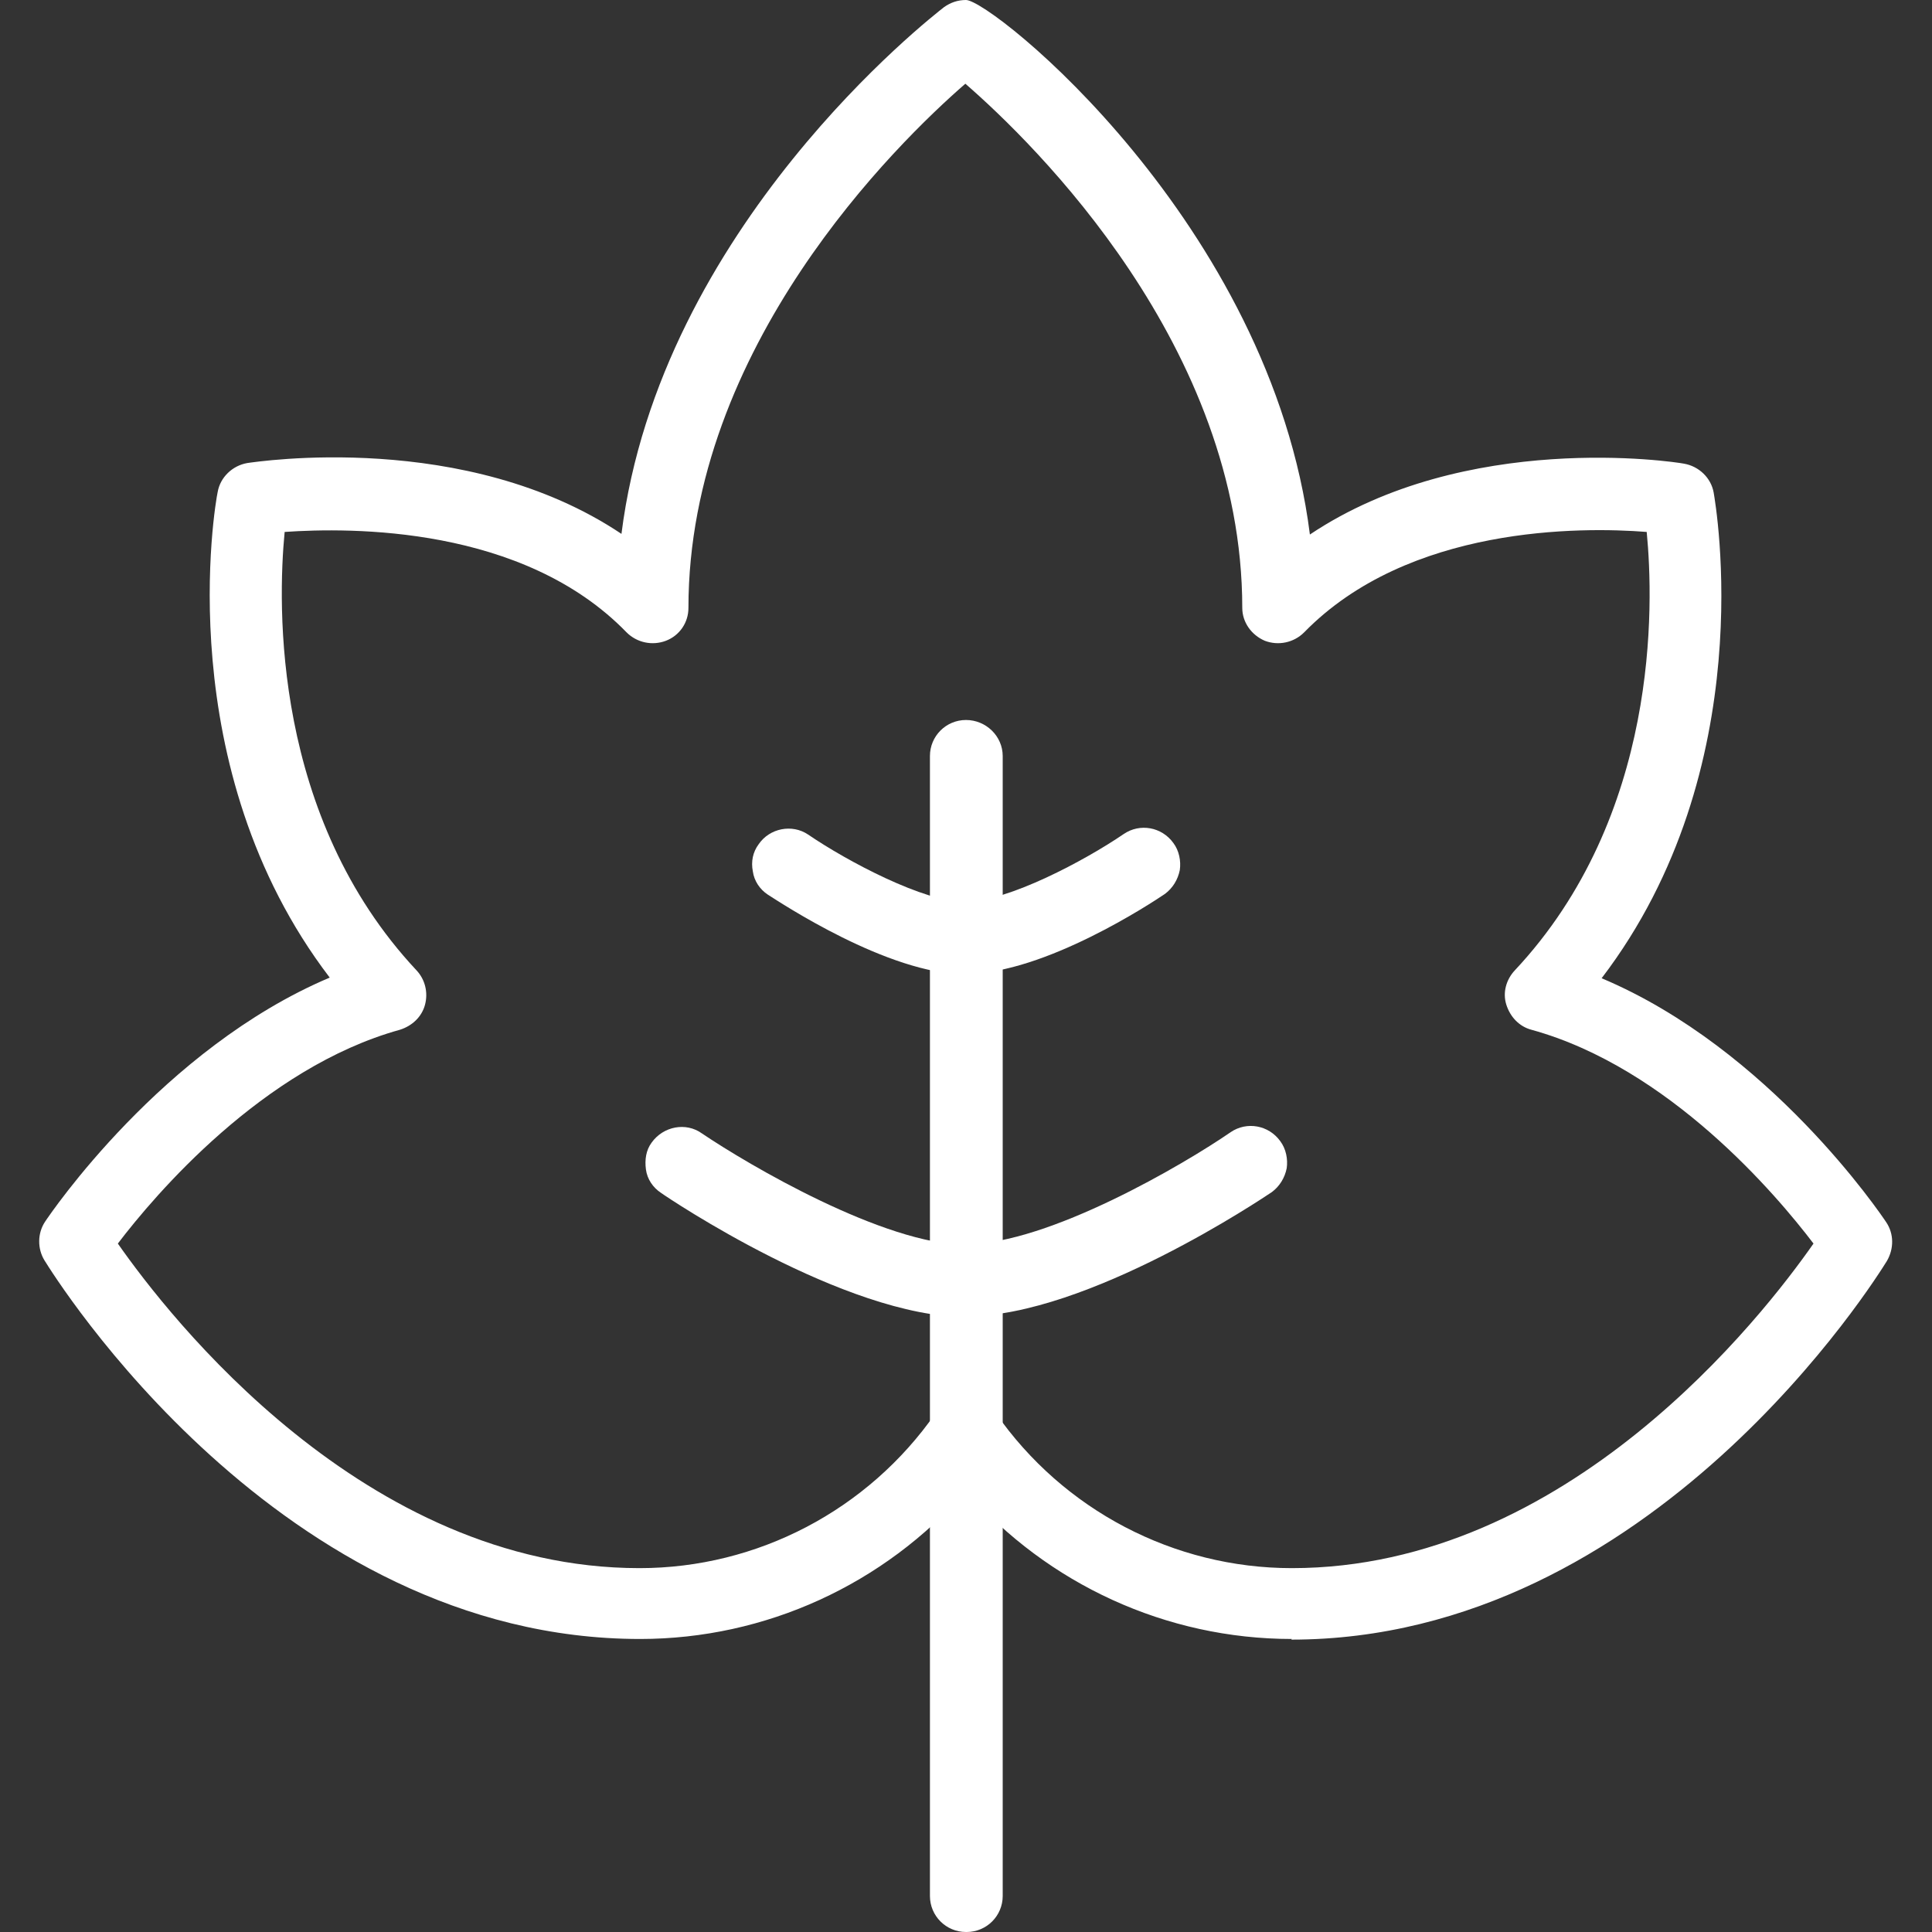
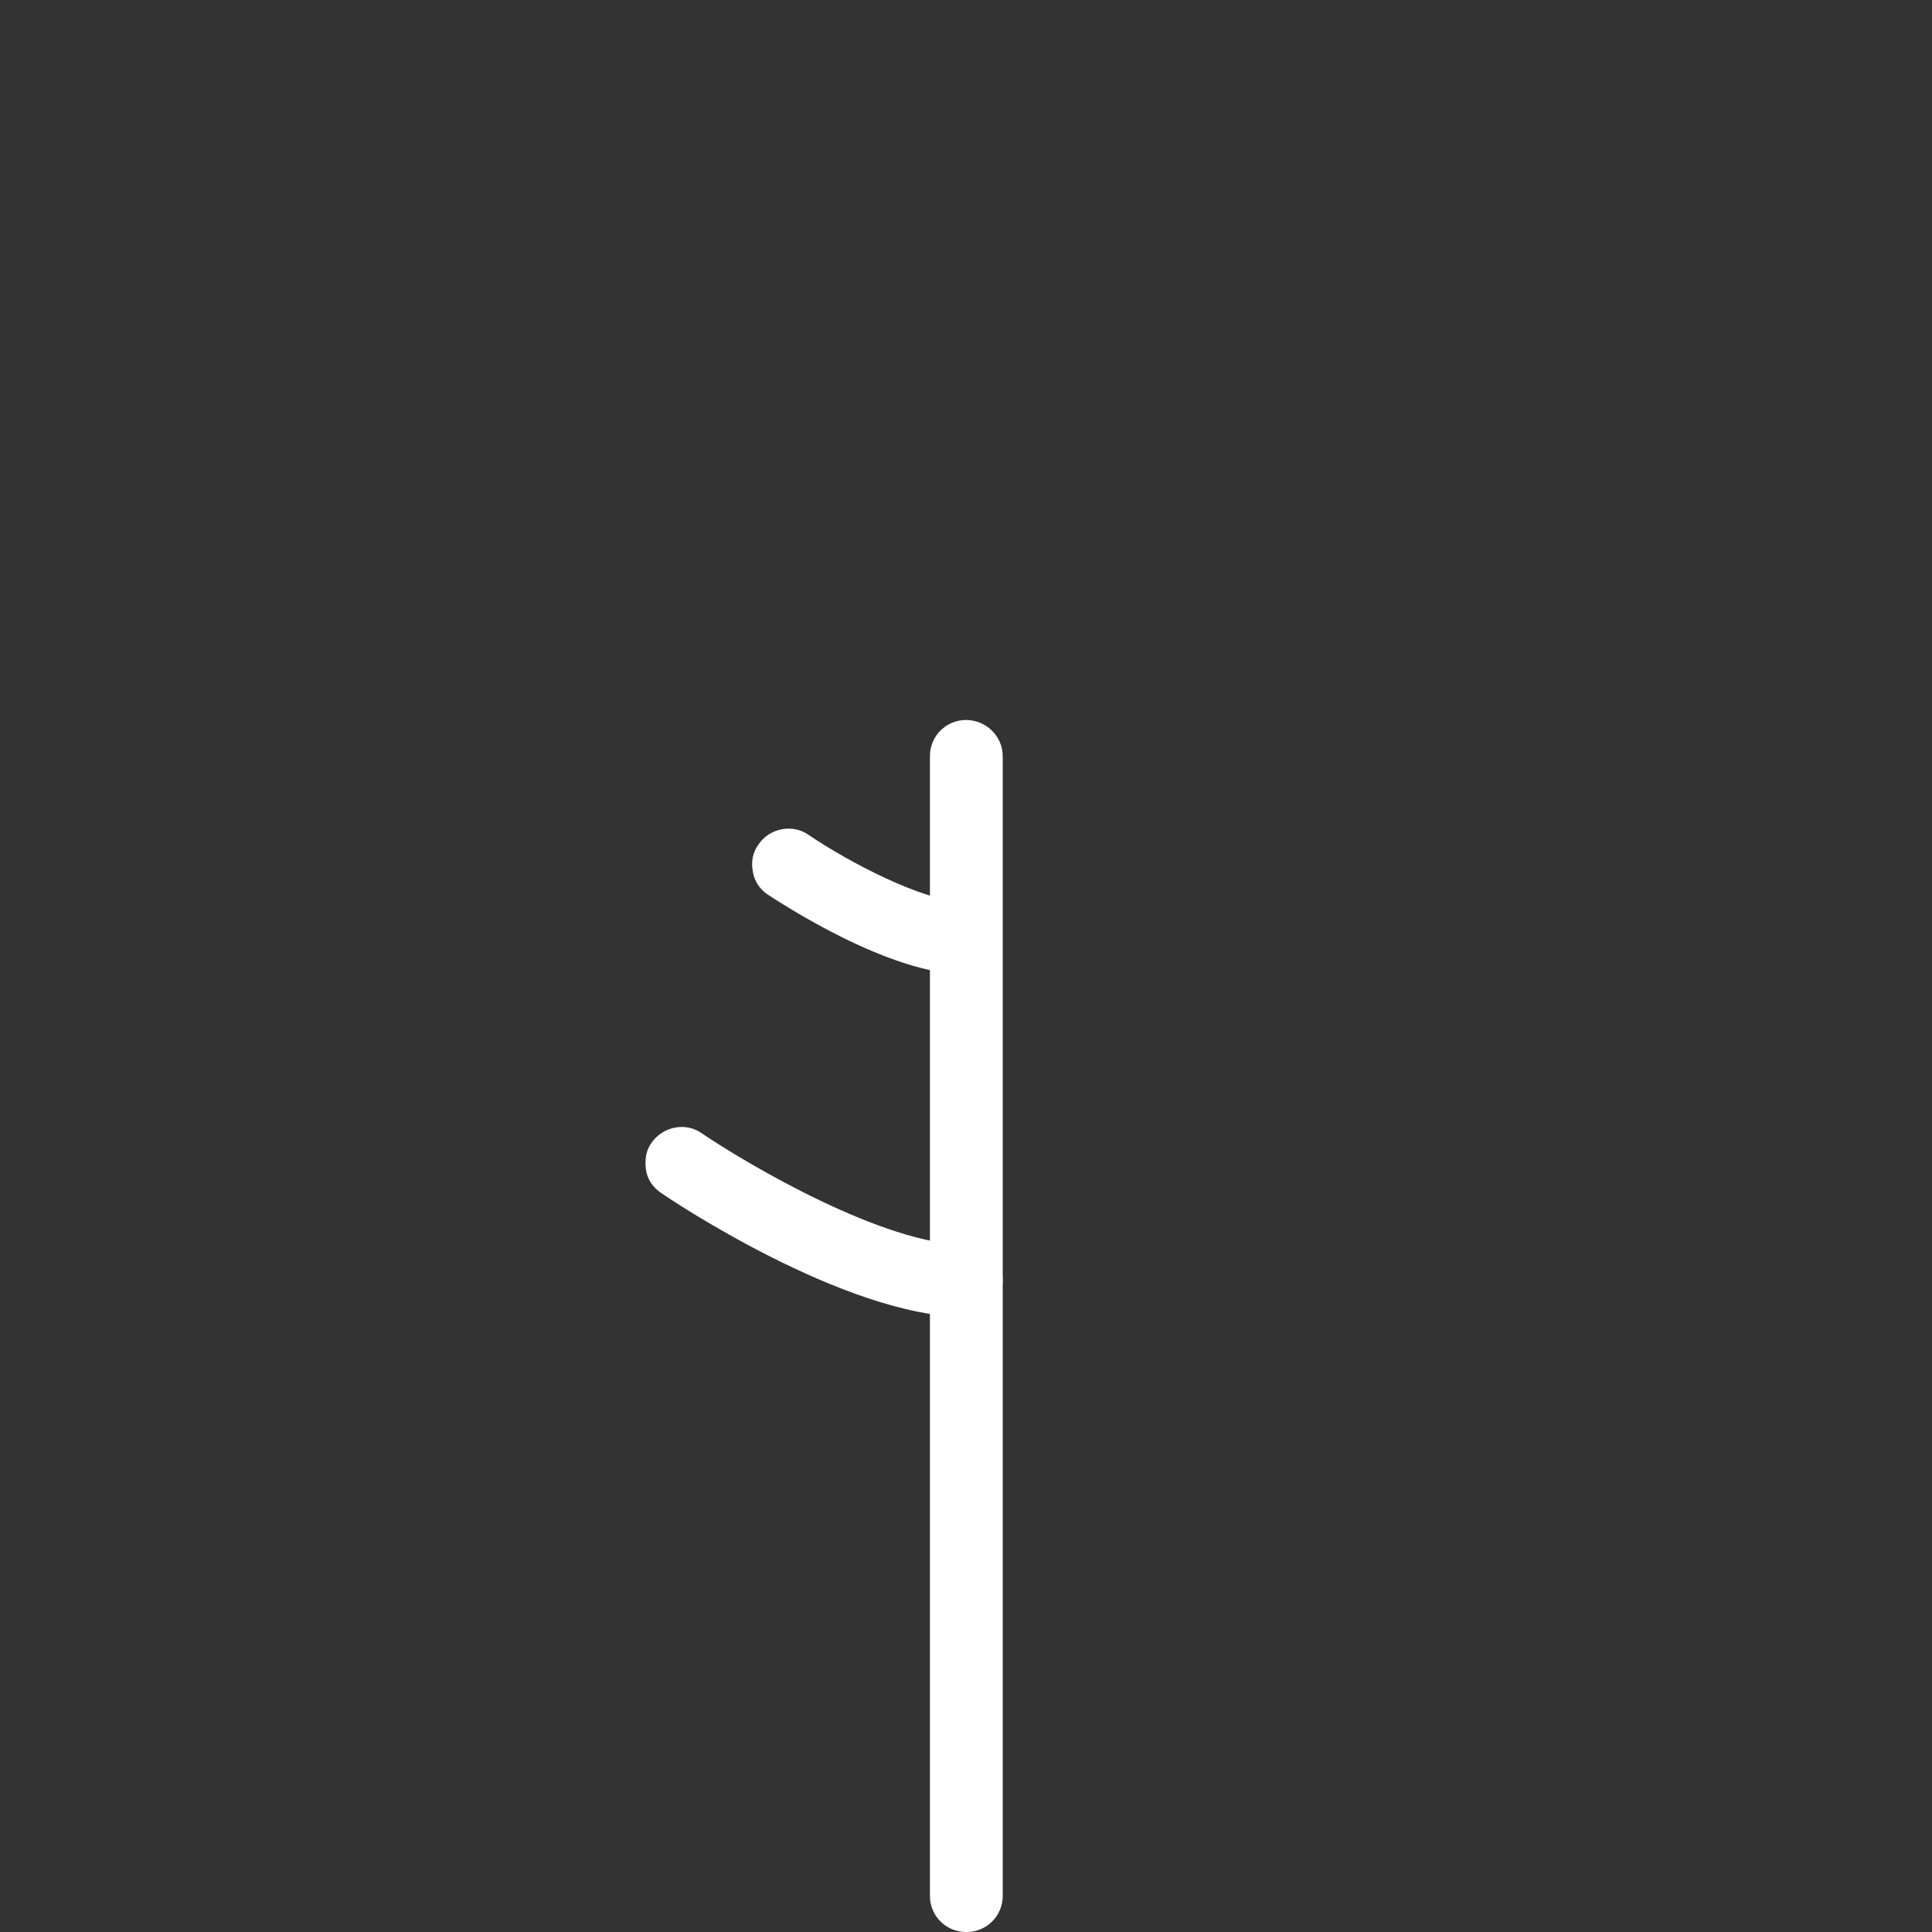
<svg xmlns="http://www.w3.org/2000/svg" version="1.1" viewBox="0 0 30 30">
  <rect x="0" y="0" width="30" height="30" fill="#333333" stroke="none" />
  <defs>
    <style>
      .cls-1 {
        fill: #fff;
      }
    </style>
  </defs>
  <g>
    <g id="Layer_1">
      <g>
-         <path class="cls-1" d="M20.06,25.45c-1.95,0-3.79-.85-5.06-2.3-1.27,1.45-3.11,2.3-5.06,2.3-5.61,0-9.1-5.64-9.25-5.88-.11-.18-.11-.42.01-.6.08-.12,1.82-2.69,4.42-3.79-2.49-3.26-1.78-7.36-1.74-7.54.04-.23.23-.41.46-.45.15-.02,3.39-.52,5.81,1.1C10.25,3.53,14.47.26,14.66.11c.1-.07.21-.11.34-.11.4,0,4.73,3.47,5.34,8.3,2.42-1.62,5.66-1.13,5.81-1.1.23.04.42.22.46.45.03.18.75,4.28-1.74,7.54,2.61,1.1,4.34,3.67,4.42,3.79.12.18.12.41.01.6-.15.24-3.64,5.88-9.25,5.88ZM15,21.7c.18,0,.35.09.46.24,1.05,1.51,2.77,2.41,4.6,2.41,4.28,0,7.31-3.91,8.1-5.04-.57-.75-2.24-2.73-4.38-3.32-.19-.05-.33-.2-.39-.39s0-.39.13-.53c2.25-2.4,2.16-5.68,2.05-6.81-1.02-.08-3.7-.1-5.32,1.56-.16.16-.4.21-.61.13-.21-.09-.35-.29-.35-.51,0-4.06-3.23-7.21-4.3-8.14-1.07.93-4.3,4.09-4.3,8.14,0,.23-.14.43-.35.51-.21.08-.45.03-.61-.13-1.61-1.66-4.29-1.63-5.31-1.56-.11,1.14-.19,4.42,2.05,6.81.13.14.18.34.13.53s-.2.33-.39.39c-2.13.59-3.81,2.57-4.38,3.32.79,1.13,3.82,5.04,8.1,5.04,1.83,0,3.55-.9,4.6-2.41.1-.15.27-.24.46-.24Z" />
        <g>
          <path class="cls-1" d="M15.01,30h-.01c-.31,0-.56-.25-.56-.56V11.74c0-.31.25-.56.56-.56s.57.25.57.56v17.7c0,.31-.25.56-.56.56ZM15.01,29.44h0,0Z" />
-           <path class="cls-1" d="M15,15.13c-.31,0-.56-.25-.56-.56h0c0-.32.25-.57.56-.57.65,0,1.85-.64,2.45-1.05.25-.17.59-.11.77.14.09.12.12.28.1.42-.03.15-.11.28-.23.37-.19.13-1.87,1.24-3.08,1.24Z" />
          <path class="cls-1" d="M15,15.13c-1.21,0-2.89-1.12-3.08-1.24-.12-.08-.21-.21-.23-.36-.03-.15,0-.3.09-.42.17-.25.52-.32.77-.15.6.41,1.8,1.05,2.45,1.05.31,0,.56.25.56.56s-.25.57-.56.57Z" />
-           <path class="cls-1" d="M15,20.45c-.31,0-.56-.25-.56-.56h0c0-.32.25-.57.56-.57,1.28,0,3.4-1.25,4.11-1.74.25-.17.59-.11.77.14.09.12.12.28.1.42-.03.15-.11.28-.23.37-.12.08-2.86,1.93-4.74,1.93Z" />
          <path class="cls-1" d="M15,20.45c-1.88,0-4.63-1.85-4.74-1.93-.12-.08-.21-.21-.23-.36s0-.3.09-.42c.18-.25.53-.32.78-.14.71.48,2.83,1.73,4.11,1.73.31,0,.56.25.56.56s-.25.57-.56.57Z" />
        </g>
      </g>
    </g>
  </g>
</svg>